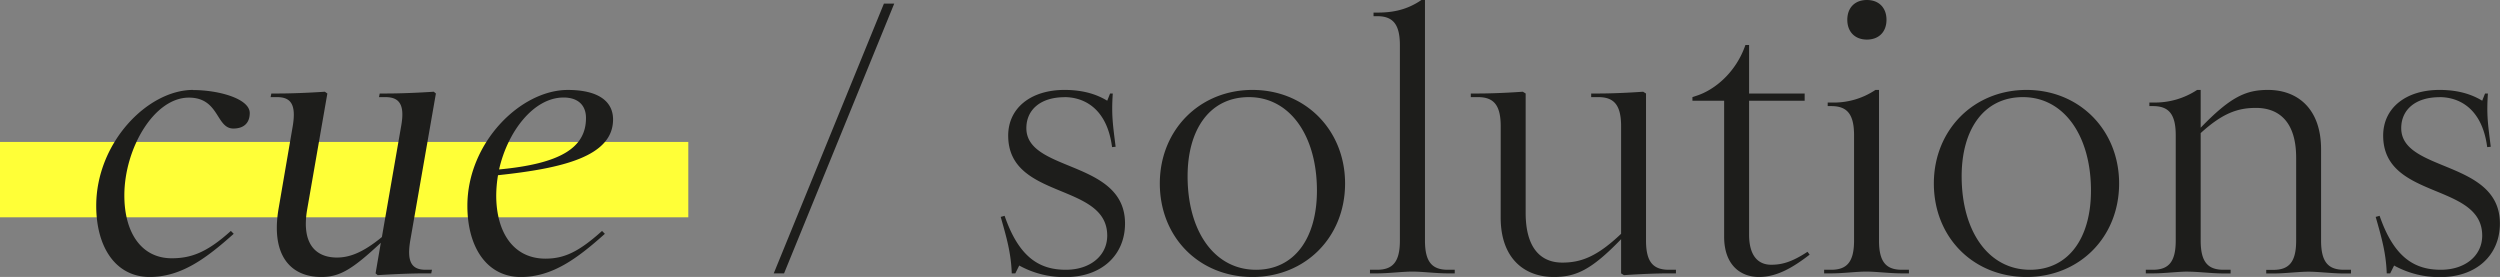
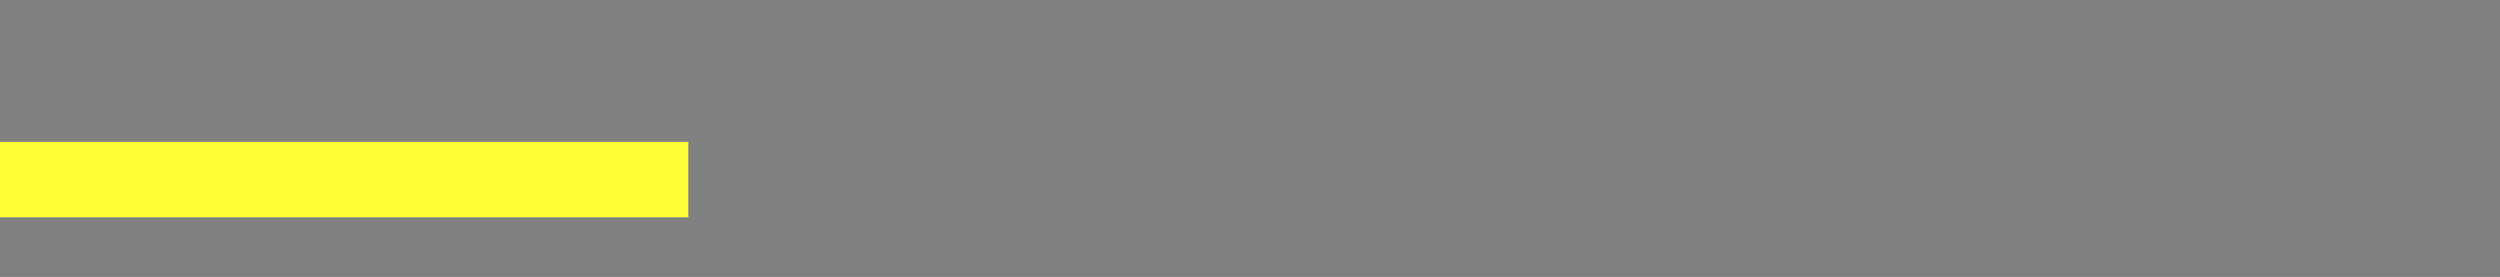
<svg xmlns="http://www.w3.org/2000/svg" id="Ebene_1" data-name="Ebene 1" viewBox="0 0 955 105.8">
  <rect x="0" y="0" width="955" height="105.8" fill="#808080" stroke="none" />
  <defs>
    <style>.cls-1{fill:none;}.cls-2{fill:#ffff37;}.cls-3{clip-path:url(#clip-path);}.cls-4{fill:#1d1d1b;}</style>
    <clipPath id="clip-path" transform="translate(-55.95 -48.75)">
-       <rect class="cls-1" x="55.95" y="48.75" width="955" height="105.8" />
-     </clipPath>
+       </clipPath>
  </defs>
  <rect class="cls-2" y="54.22" width="262.93" height="28.79" />
  <g class="cls-3">
-     <path class="cls-4" d="M987.82,85.85c7.62,0,16.33,4.4,18.24,19.1l1.36-.14c-1.09-8.79-1.64-12.09-1.09-20.34h-1.09l-1.09,2.75c-3.4-2.06-8.44-4.12-16.33-4.12-12.79,0-21.5,6.87-21.5,17.45,0,24.6,37.83,17.86,37.83,38.2,0,7.69-6.53,13.05-15.79,13.05-9.79,0-17.82-4.39-23.4-20.61l-1.5.42c2.32,8.1,3.95,13.87,4.22,21.57H969l1.5-3a35.3,35.3,0,0,0,17.82,4.4c13.48,0,22.59-8.24,22.59-20.47,0-24.32-37.69-19.51-37.69-36.41,0-7.15,5.58-11.82,14.56-11.82m-95.93,66.64c3.67,0,9.11.69,13.47.69h2.72V151.8h-2.72c-6,0-8.71-3-8.71-11.13V99.59c8.43-7.7,14.29-9.62,21.09-9.62,9.12,0,15.38,5.63,15.38,19v31.74c0,8.11-2.72,11.13-8.71,11.13h-2.72v1.38h2.72c4.35,0,9.8-.69,13.47-.69s9.12.69,13.47.69h2.72V151.8h-2.72c-6,0-8.71-3-8.71-11.13v-34.9c0-15.52-9-22.67-20.27-22.67-8.44,0-14.29,2.61-25.72,14.43V83.1h-1.36a29.23,29.23,0,0,1-16.88,4.81h-1.36v1.37h1.36c6,0,8.71,3,8.71,11.13v40.26c0,8.11-2.72,11.13-8.71,11.13h-2.72v1.38h2.72c4.36,0,9.8-.69,13.48-.69m-60.42-.69c-15.79,0-26.13-14.56-26.13-35.72,0-17.86,8.44-30.23,23.4-30.23,15.65,0,26,14.7,26,35.72,0,18.14-8.58,30.23-23.27,30.23m-1.36,2.75c20.14,0,35.38-15.11,35.38-35.72,0-20.34-15.11-35.73-35.38-35.73s-35.39,15.39-35.39,35.73c0,20.61,15.11,35.72,35.39,35.72m-61.24-2.06c3.67,0,9.12.69,13.61.69h2.72V151.8h-2.72c-6,0-8.71-3-8.71-11.13V83.1h-1.36a28.45,28.45,0,0,1-16.88,4.81h-1.36v1.37h1.36c6,0,8.71,3,8.71,11.13v40.26c0,8.11-2.72,11.13-8.71,11.13h-2.72v1.38h2.72c4.36,0,9.8-.69,13.34-.69m-7.21-96.18c0,4.53,2.86,7.56,7.48,7.56s7.49-3,7.49-7.56-2.86-7.56-7.49-7.56-7.48,3-7.48,7.56m-38.92,9.62C719.06,76.51,710.9,83.1,704.1,85.3l-1.64.55v1.37h12.11v51.94c0,10.58,6,15.39,13.34,15.39,6.94,0,13.06-3.71,19.32-8.52l-.81-1.1c-6.26,4.12-10.07,4.95-13.88,4.95-4.9,0-8.44-3.3-8.44-11.54V87.22h21.23V84.47H724.1V65.93Zm-93.49,65.95c0,15.53,9,22.67,20.28,22.67,8.43,0,14.29-2.61,25.72-14.43v13.06l1.09.68c5.85-.41,12.24-.68,17.14-.68h2.72V151.8h-2.72c-6,0-8.71-3-8.71-11.13V84.47l-1.09-.68c-5.85.41-12.24.68-17.14.68h-2.72v1.38h2.72c6,0,8.71,3,8.71,11.13v41.08c-9.12,8.66-15.24,11-22.46,11-8.3,0-14-5.63-14-19V84.47l-1.09-.68c-5.85.41-12.25.68-17.15.68h-2.72v1.38h2.72c6,0,8.71,3,8.71,11.13Zm-33.74,20.61c3.67,0,9.11.69,13.47.69h2.72V151.8H609c-6,0-8.71-3-8.71-11.13V48.75h-1.36C592.78,53,586.8,53.56,582,53.56h-1.36v1.37H582c6,0,8.71,3,8.71,11.13v74.61c0,8.11-2.72,11.13-8.71,11.13h-2.72v1.38H582c4.36,0,9.8-.69,13.48-.69m-59.74-.69c-15.79,0-26.13-14.56-26.13-35.72,0-17.86,8.44-30.23,23.41-30.23,15.65,0,26,14.7,26,35.72,0,18.14-8.58,30.23-23.27,30.23m-1.36,2.75c20.14,0,35.38-15.11,35.38-35.72,0-20.34-15.11-35.73-35.38-35.73S499,98.49,499,118.83c0,20.61,15.1,35.72,35.38,35.72m-71.85-68.7c7.62,0,16.33,4.4,18.23,19.1l1.36-.14c-1.09-8.79-1.63-12.09-1.09-20.34H480l-1.09,2.75c-3.41-2.06-8.44-4.12-16.33-4.12-12.79,0-21.5,6.87-21.5,17.45,0,24.6,37.83,17.86,37.83,38.2,0,7.69-6.53,13.05-15.79,13.05-9.8,0-17.82-4.39-23.41-20.61l-1.49.42c2.31,8.1,3.95,13.87,4.22,21.57h1.36l1.5-3a35.28,35.28,0,0,0,17.82,4.4c13.47,0,22.59-8.24,22.59-20.47,0-24.32-37.69-19.51-37.69-36.41,0-7.15,5.58-11.82,14.56-11.82M393.61,50.12,351.52,153.18h3.94L397.55,50.12ZM271.23,86c5.58,0,8.57,3,8.57,7.83,0,11.4-9.8,17.45-33.2,19.65C249.86,99,259.8,86,271.23,86m1.63-2.89c-18.1,0-38.37,20.2-38.37,44.24,0,16.08,7.62,27.21,20.41,27.21,12,0,21.5-7,32.11-16.49l-1.08-1.1c-9,8.11-14.56,10.58-21.64,10.58-12,0-18.78-9.75-18.78-24.18a48.72,48.72,0,0,1,.68-7.69c24.63-2.62,43.95-7.15,43.95-21.3,0-6.87-5.57-11.27-17.28-11.27M162.37,128.44c-3,17.59,4.35,26.11,16.33,26.11,6.94,0,11.7-2.75,22.72-13.05l-2,11.68.82.68c6.26-.41,13.06-.68,18-.68h2.45l.27-1.38h-2.45c-5.31,0-7.21-3-5.85-11.13l9.8-56.2-.82-.68c-6.12.41-13.06.68-18.1.68H201l-.27,1.38h2.45c5.44,0,7.49,3,6,11.13l-7.35,42.32c-7.49,6.18-12.66,7.83-17.15,7.83-8,0-13.6-5.08-11.43-18.14L181,84.47l-.95-.68c-6.13.41-12.93.68-18,.68h-2.45l-.28,1.38h2.45c5.45,0,7.35,3,6,11.13ZM129.71,83.1c-17.42,0-37,20.2-37,44.24,0,16.08,7.61,27.21,20.41,27.21,12,0,21.5-7,32.11-16.49l-1.09-1.1c-9.11,8.25-15.24,10.45-22.59,10.45-11.56,0-18.1-9.76-18.1-24,0-17.86,11.3-37.37,24.64-37.37,11.7,0,10.34,11.81,17,11.81,4.08,0,6.26-2.2,6.26-5.91,0-5.49-11.84-8.79-21.64-8.79" transform="translate(-55.95 -48.75)" />
+     <path class="cls-4" d="M987.82,85.85c7.62,0,16.33,4.4,18.24,19.1l1.36-.14c-1.09-8.79-1.64-12.09-1.09-20.34h-1.09l-1.09,2.75c-3.4-2.06-8.44-4.12-16.33-4.12-12.79,0-21.5,6.87-21.5,17.45,0,24.6,37.83,17.86,37.83,38.2,0,7.69-6.53,13.05-15.79,13.05-9.79,0-17.82-4.39-23.4-20.61l-1.5.42c2.32,8.1,3.95,13.87,4.22,21.57H969l1.5-3a35.3,35.3,0,0,0,17.82,4.4c13.48,0,22.59-8.24,22.59-20.47,0-24.32-37.69-19.51-37.69-36.41,0-7.15,5.58-11.82,14.56-11.82m-95.93,66.64c3.67,0,9.11.69,13.47.69h2.72V151.8h-2.72c-6,0-8.71-3-8.71-11.13V99.59c8.43-7.7,14.29-9.62,21.09-9.62,9.12,0,15.38,5.63,15.38,19v31.74c0,8.11-2.72,11.13-8.71,11.13h-2.72v1.38h2.72c4.35,0,9.8-.69,13.47-.69s9.12.69,13.47.69h2.72V151.8h-2.72c-6,0-8.71-3-8.71-11.13v-34.9c0-15.52-9-22.67-20.27-22.67-8.44,0-14.29,2.61-25.72,14.43V83.1h-1.36a29.23,29.23,0,0,1-16.88,4.81h-1.36v1.37h1.36c6,0,8.71,3,8.71,11.13v40.26c0,8.11-2.72,11.13-8.71,11.13h-2.72v1.38h2.72c4.36,0,9.8-.69,13.48-.69m-60.42-.69c-15.79,0-26.13-14.56-26.13-35.72,0-17.86,8.44-30.23,23.4-30.23,15.65,0,26,14.7,26,35.72,0,18.14-8.58,30.23-23.27,30.23m-1.36,2.75c20.14,0,35.38-15.11,35.38-35.72,0-20.34-15.11-35.73-35.38-35.73s-35.39,15.39-35.39,35.73c0,20.61,15.11,35.72,35.39,35.72m-61.24-2.06c3.67,0,9.12.69,13.61.69h2.72V151.8h-2.72c-6,0-8.71-3-8.71-11.13V83.1h-1.36a28.45,28.45,0,0,1-16.88,4.81h-1.36v1.37h1.36c6,0,8.71,3,8.71,11.13v40.26c0,8.11-2.72,11.13-8.71,11.13h-2.72v1.38h2.72c4.36,0,9.8-.69,13.34-.69m-7.21-96.18c0,4.53,2.86,7.56,7.48,7.56s7.49-3,7.49-7.56-2.86-7.56-7.49-7.56-7.48,3-7.48,7.56m-38.92,9.62C719.06,76.51,710.9,83.1,704.1,85.3l-1.64.55v1.37h12.11v51.94c0,10.58,6,15.39,13.34,15.39,6.94,0,13.06-3.71,19.32-8.52l-.81-1.1c-6.26,4.12-10.07,4.95-13.88,4.95-4.9,0-8.44-3.3-8.44-11.54V87.22h21.23V84.47H724.1V65.93Zm-93.49,65.95c0,15.53,9,22.67,20.28,22.67,8.43,0,14.29-2.61,25.72-14.43v13.06l1.09.68c5.85-.41,12.24-.68,17.14-.68h2.72V151.8h-2.72c-6,0-8.71-3-8.71-11.13V84.47l-1.09-.68c-5.85.41-12.24.68-17.14.68h-2.72v1.38h2.72c6,0,8.71,3,8.71,11.13v41.08c-9.12,8.66-15.24,11-22.46,11-8.3,0-14-5.63-14-19V84.47l-1.09-.68c-5.85.41-12.25.68-17.15.68h-2.72v1.38h2.72c6,0,8.71,3,8.71,11.13Zm-33.74,20.61c3.67,0,9.11.69,13.47.69h2.72V151.8H609c-6,0-8.71-3-8.71-11.13V48.75h-1.36C592.78,53,586.8,53.56,582,53.56h-1.36v1.37H582c6,0,8.71,3,8.71,11.13v74.61c0,8.11-2.72,11.13-8.71,11.13h-2.72v1.38H582c4.36,0,9.8-.69,13.48-.69m-59.74-.69c-15.79,0-26.13-14.56-26.13-35.72,0-17.86,8.44-30.23,23.41-30.23,15.65,0,26,14.7,26,35.72,0,18.14-8.58,30.23-23.27,30.23m-1.36,2.75c20.14,0,35.38-15.11,35.38-35.72,0-20.34-15.11-35.73-35.38-35.73S499,98.49,499,118.83c0,20.61,15.1,35.72,35.38,35.72m-71.85-68.7c7.62,0,16.33,4.4,18.23,19.1l1.36-.14c-1.09-8.79-1.63-12.09-1.09-20.34H480l-1.09,2.75c-3.41-2.06-8.44-4.12-16.33-4.12-12.79,0-21.5,6.87-21.5,17.45,0,24.6,37.83,17.86,37.83,38.2,0,7.69-6.53,13.05-15.79,13.05-9.8,0-17.82-4.39-23.41-20.61l-1.49.42c2.31,8.1,3.95,13.87,4.22,21.57h1.36l1.5-3a35.28,35.28,0,0,0,17.82,4.4c13.47,0,22.59-8.24,22.59-20.47,0-24.32-37.69-19.51-37.69-36.41,0-7.15,5.58-11.82,14.56-11.82M393.61,50.12,351.52,153.18h3.94L397.55,50.12ZM271.23,86c5.58,0,8.57,3,8.57,7.83,0,11.4-9.8,17.45-33.2,19.65C249.86,99,259.8,86,271.23,86m1.63-2.89l-1.08-1.1c-9,8.11-14.56,10.58-21.64,10.58-12,0-18.78-9.75-18.78-24.18a48.72,48.72,0,0,1,.68-7.69c24.63-2.62,43.95-7.15,43.95-21.3,0-6.87-5.57-11.27-17.28-11.27M162.37,128.44c-3,17.59,4.35,26.11,16.33,26.11,6.94,0,11.7-2.75,22.72-13.05l-2,11.68.82.68c6.26-.41,13.06-.68,18-.68h2.45l.27-1.38h-2.45c-5.31,0-7.21-3-5.85-11.13l9.8-56.2-.82-.68c-6.12.41-13.06.68-18.1.68H201l-.27,1.38h2.45c5.44,0,7.49,3,6,11.13l-7.35,42.32c-7.49,6.18-12.66,7.83-17.15,7.83-8,0-13.6-5.08-11.43-18.14L181,84.47l-.95-.68c-6.13.41-12.93.68-18,.68h-2.45l-.28,1.38h2.45c5.45,0,7.35,3,6,11.13ZM129.71,83.1c-17.42,0-37,20.2-37,44.24,0,16.08,7.61,27.21,20.41,27.21,12,0,21.5-7,32.11-16.49l-1.09-1.1c-9.11,8.25-15.24,10.45-22.59,10.45-11.56,0-18.1-9.76-18.1-24,0-17.86,11.3-37.37,24.64-37.37,11.7,0,10.34,11.81,17,11.81,4.08,0,6.26-2.2,6.26-5.91,0-5.49-11.84-8.79-21.64-8.79" transform="translate(-55.95 -48.75)" />
  </g>
</svg>